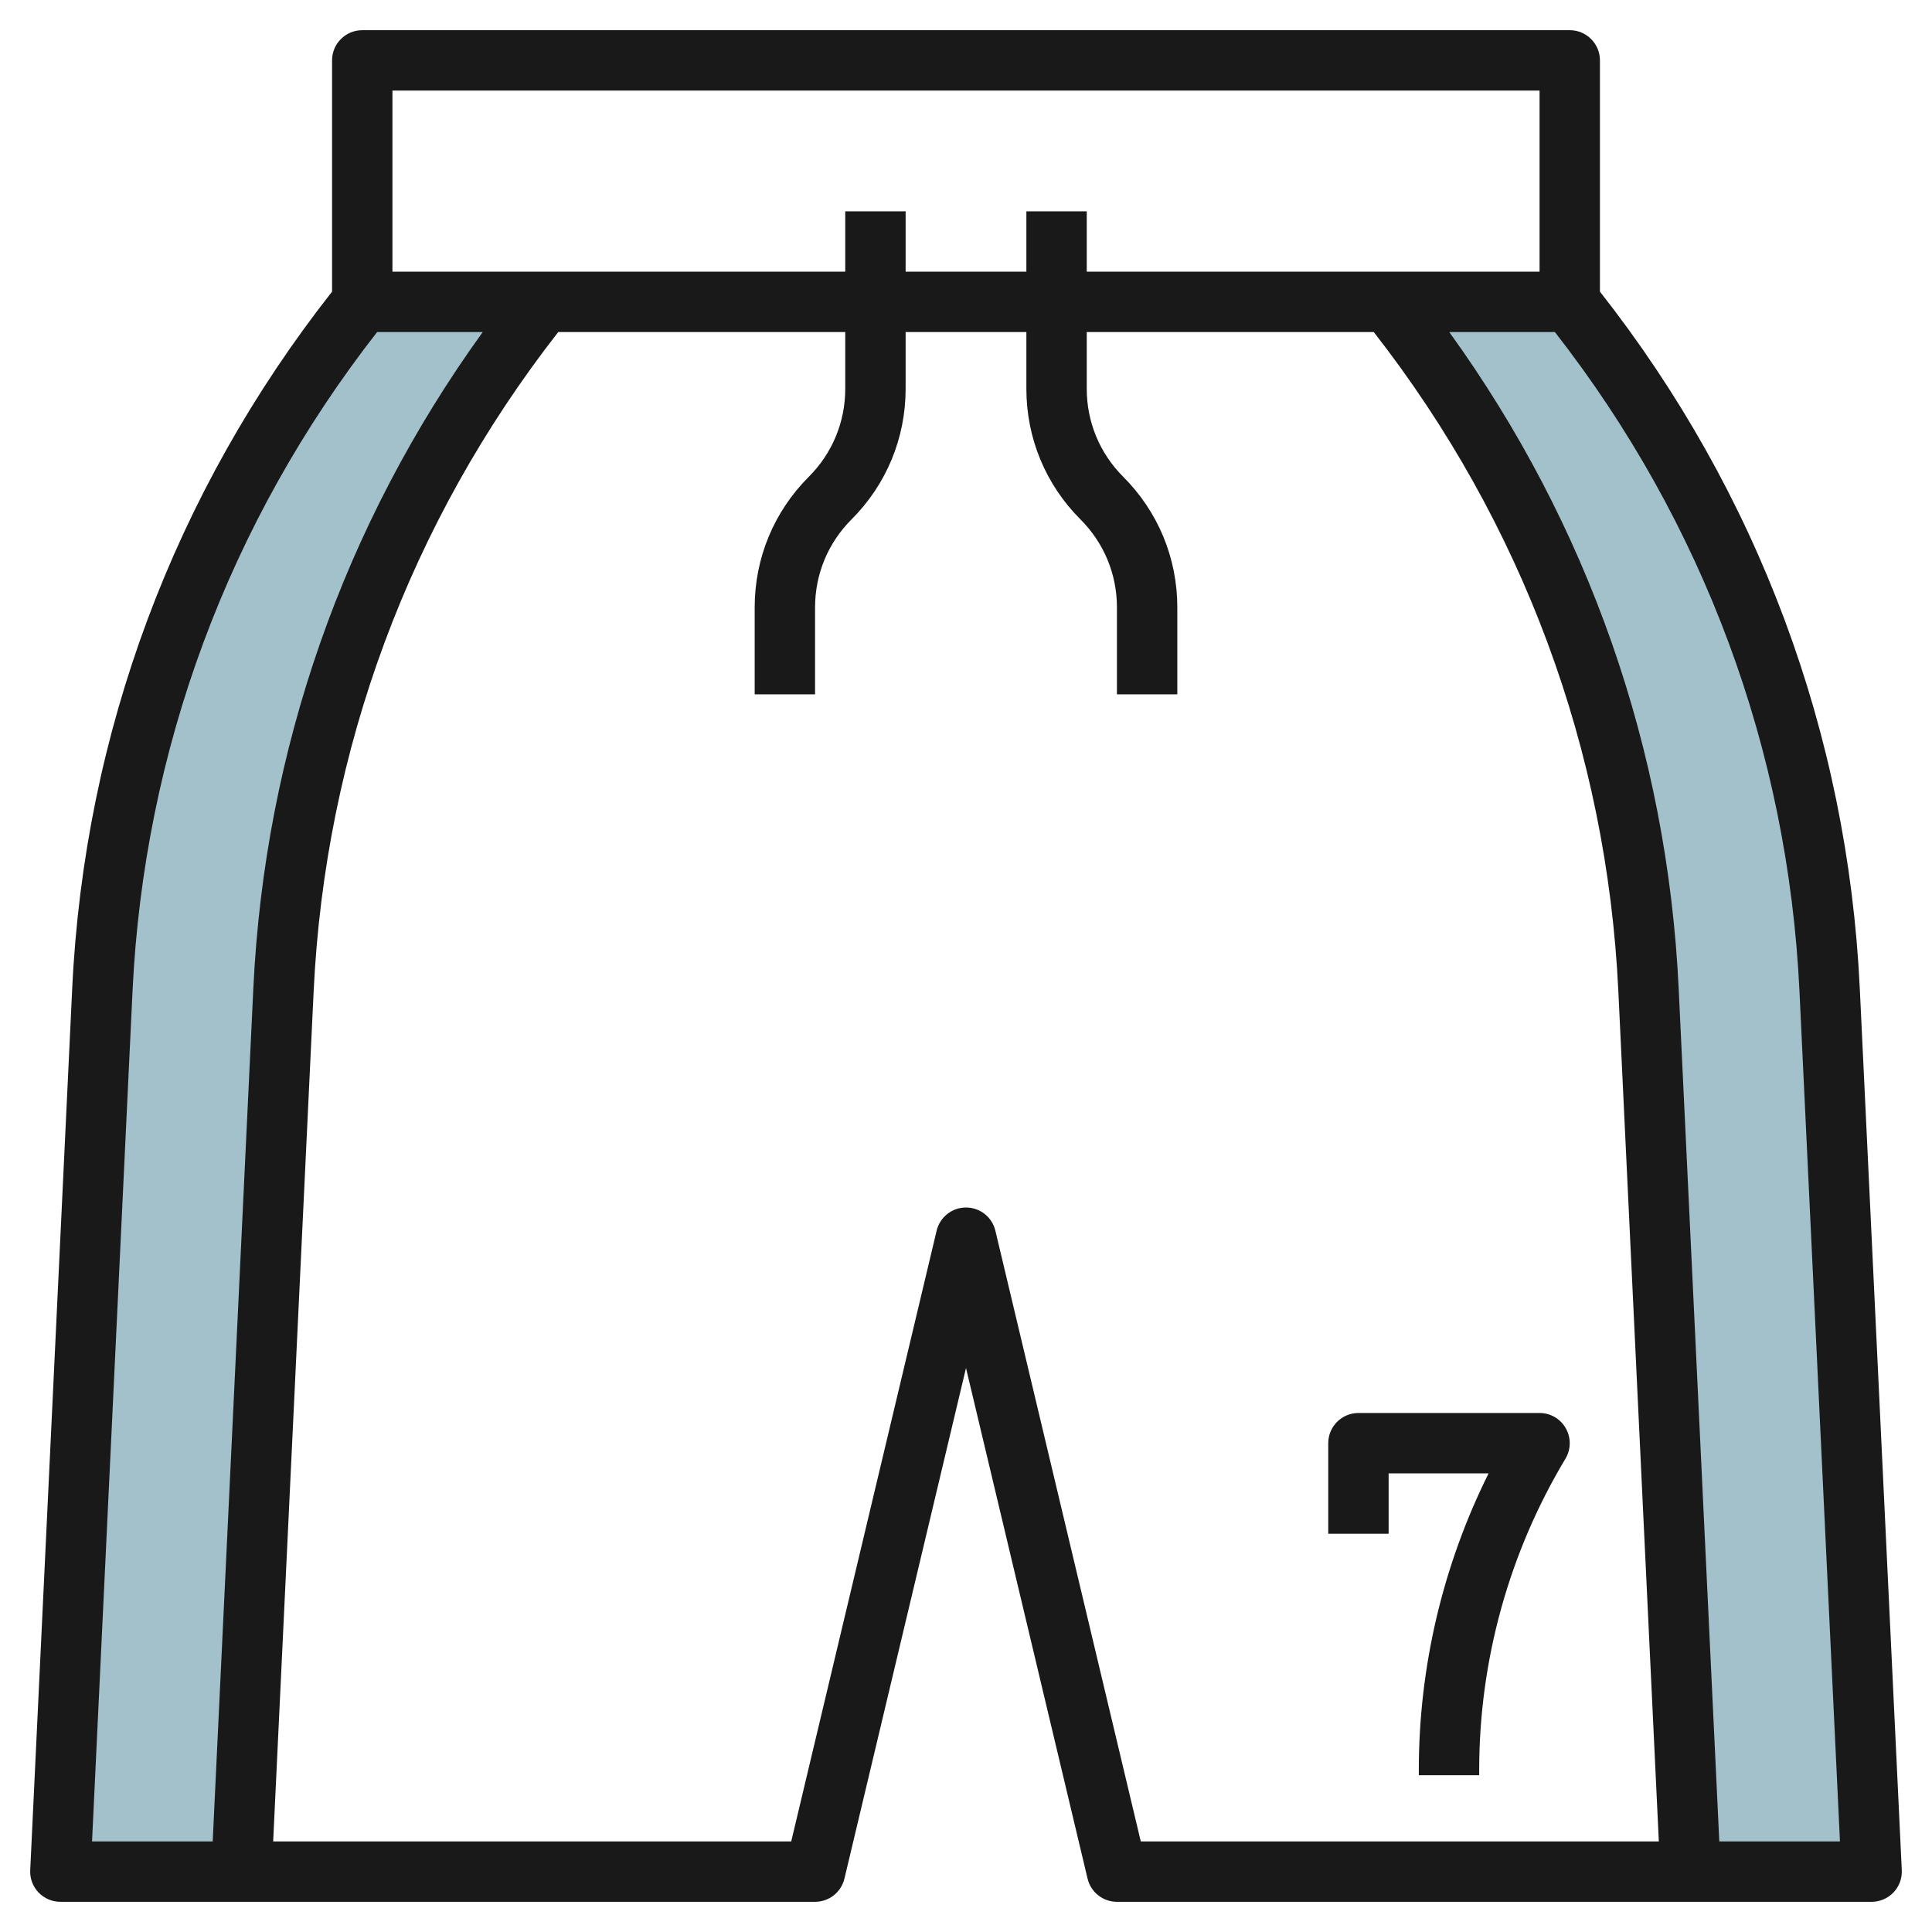
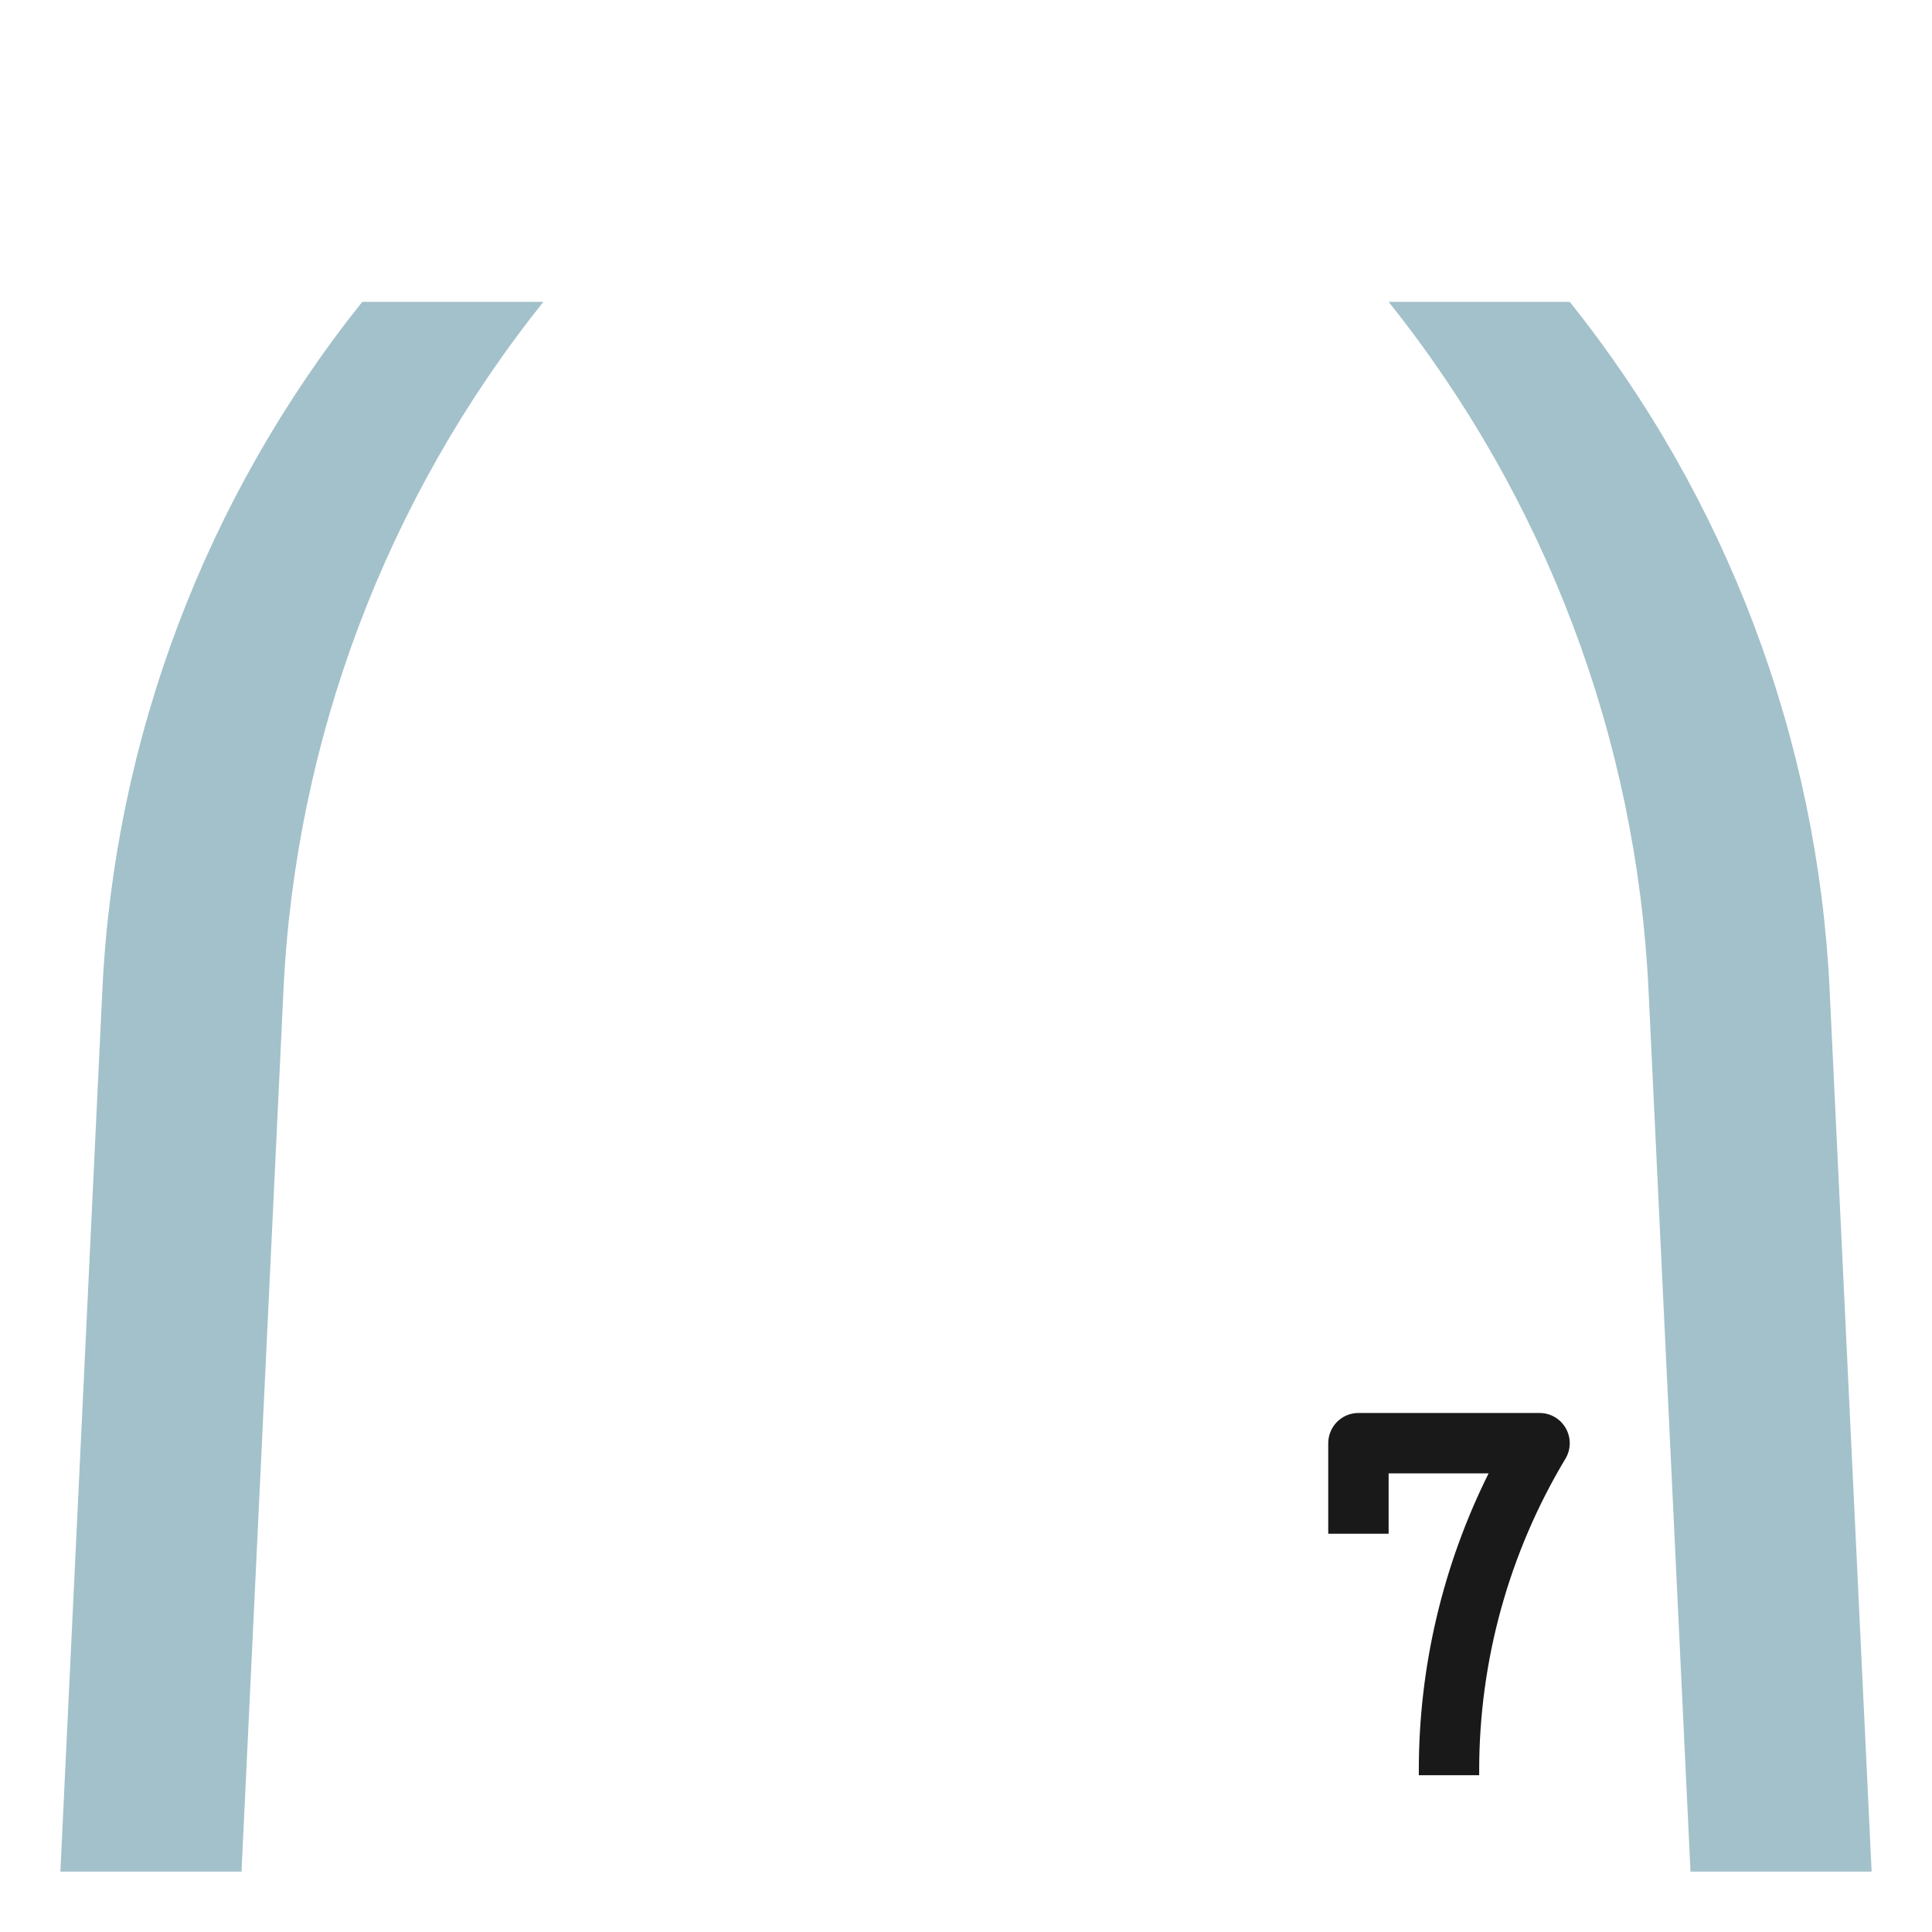
<svg xmlns="http://www.w3.org/2000/svg" id="Layer_3" enable-background="new 0 0 64 64" height="512" viewBox="0 0 64 64" width="512">
  <g>
    <path d="m18 10h-6c-5.2 6.5-8.213 14.477-8.609 22.792l-1.391 29.208h6l1.391-29.208c.396-8.315 3.409-16.292 8.609-22.792z" fill="#a3c1ca" />
    <path d="m46 10h6c5.2 6.5 8.213 14.477 8.609 22.792l1.391 29.208h-6l-1.391-29.208c-.396-8.315-3.409-16.292-8.609-22.792z" fill="#a3c1ca" />
    <g fill="#191919">
-       <path d="m61.608 32.744c-.402-8.46-3.38-16.432-8.608-23.083v-7.661c0-.552-.448-1-1-1h-40c-.552 0-1 .448-1 1v7.661c-5.228 6.651-8.205 14.623-8.608 23.083l-1.391 29.209c-.013.273.086.54.275.737.189.198.451.31.724.31h25c.463 0 .866-.318.973-.769l4.027-16.914 4.027 16.914c.107.451.51.769.973.769h25c.273 0 .535-.112.724-.31s.288-.464.275-.737zm-48.608-29.744h38v6h-15v-2h-2v2h-4v-2h-2v2h-15zm-8.61 29.839c.38-7.998 3.184-15.537 8.102-21.839h3.499c-4.601 6.371-7.224 13.845-7.599 21.744l-1.346 28.256h-3.997zm28.583 7.93c-.107-.451-.51-.769-.973-.769s-.866.318-.973.769l-4.817 20.231h-17.161l1.341-28.161c.38-7.998 3.184-15.537 8.102-21.839h9.508v1.879c0 1.101-.429 2.136-1.207 2.914-1.156 1.156-1.793 2.693-1.793 4.328v2.879h2v-2.879c0-1.101.429-2.136 1.207-2.914 1.156-1.156 1.793-2.693 1.793-4.328v-1.879h4v1.879c0 1.635.637 3.172 1.793 4.328.778.778 1.207 1.814 1.207 2.914v2.879h2v-2.879c0-1.635-.637-3.172-1.793-4.328-.778-.778-1.207-1.814-1.207-2.914v-1.879h9.508c4.918 6.302 7.722 13.841 8.102 21.839l1.341 28.161h-17.161zm23.981 20.231-1.346-28.256c-.376-7.9-2.998-15.373-7.599-21.744h3.499c4.918 6.302 7.722 13.841 8.102 21.839l1.341 28.161z" />
      <path d="m51 46.807h-6c-.552 0-1 .448-1 1v3h2v-2h3.312c-1.517 3.047-2.312 6.412-2.312 9.831v.169h2v-.169c0-3.633.988-7.201 2.857-10.316.186-.309.19-.694.013-1.007-.177-.315-.51-.508-.87-.508z" />
    </g>
  </g>
</svg>